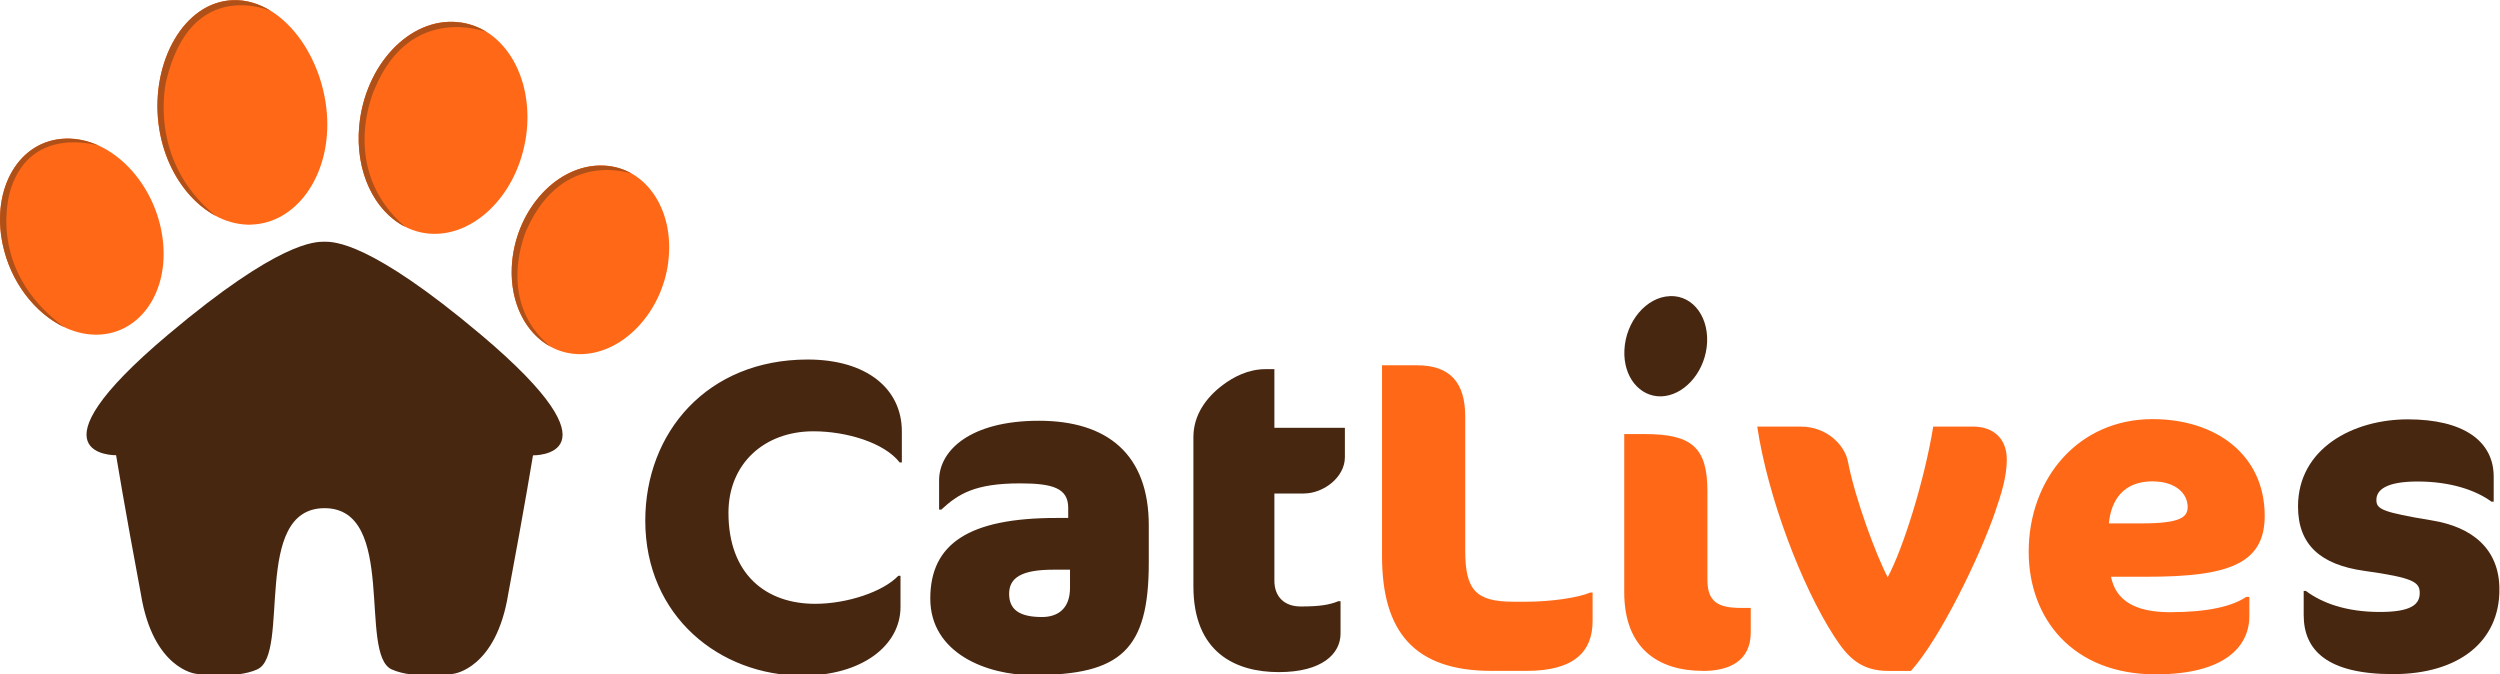
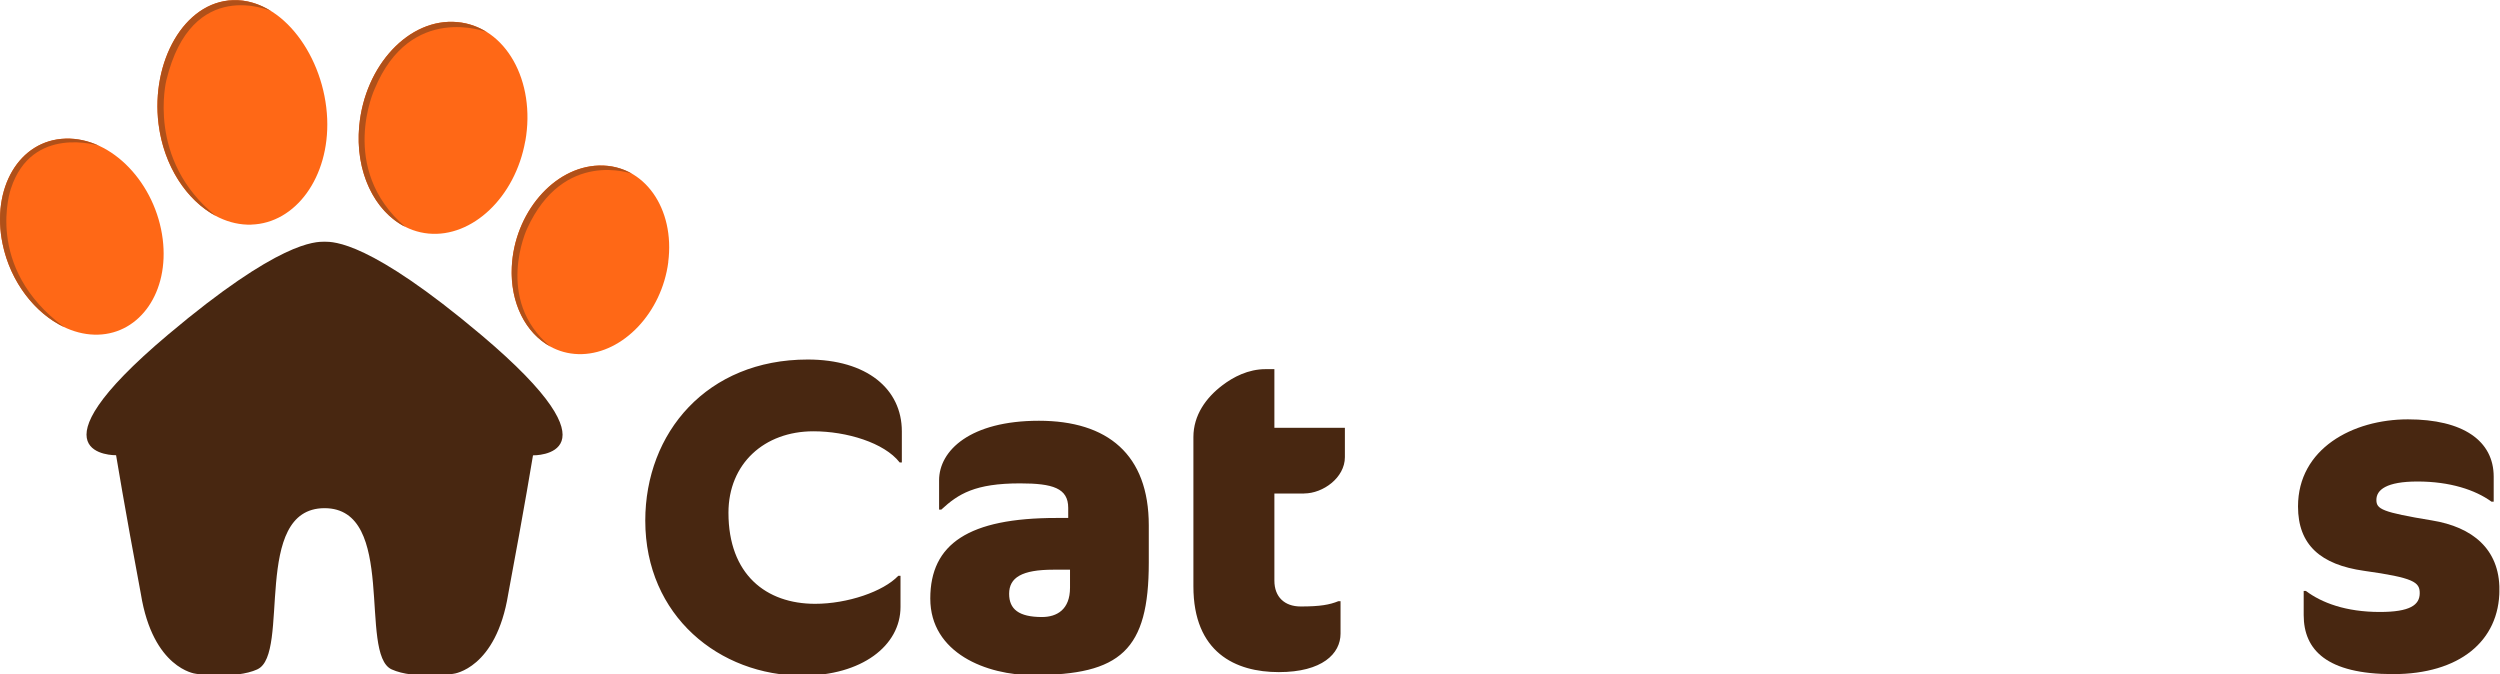
<svg xmlns="http://www.w3.org/2000/svg" viewBox="0 0 575.267 155.187" height="155.187" width="575.267" xml:space="preserve" id="svg2" version="1.1">
  <defs id="defs6">
    <clipPath id="clipPath18" clipPathUnits="userSpaceOnUse">
      <path id="path16" d="M 0,116.39 H 431.45 V 0 H 0 Z" />
    </clipPath>
  </defs>
  <g transform="matrix(1.333,0,0,-1.333,0,155.187)" id="g10">
    <g id="g12">
      <g clip-path="url(#clipPath18)" id="g14">
        <g transform="translate(288.31,65.31)" id="g20">
-           <path id="path22" style="fill:#482711;fill-opacity:1;fill-rule:evenodd;stroke:none" d="m 0,0 c 4.13,0.12 6.93,-3.96 6.3,-8.87 -0.6,-4.64 -4.09,-8.32 -7.83,-8.44 -3.74,-0.11 -6.6,3.37 -6.37,8.01 0.23,4.89 3.78,9.17 7.9,9.29 z" />
-         </g>
+           </g>
        <g transform="translate(371.6,33.33)" id="g24">
-           <path id="path26" style="fill:#ff6816;fill-opacity:1;fill-rule:nonzero;stroke:none" d="m 0,0 c -5.06,0 -7.18,-3.25 -7.56,-7.26 h 5.59 c 6.8,0 8.01,1.06 8.01,2.87 0,2.12 -1.89,4.38 -6.05,4.38 z m -0.99,-16.47 h -6.2 c 0.83,-4.16 4.23,-6.12 10.2,-6.12 6.65,0 10.81,1.06 13.15,2.65 h 0.53 v -3.33 c 0,-5.29 -4.31,-10.05 -16.17,-10.05 -14.36,0 -21.92,9.67 -21.92,21.16 0,12.62 8.54,22.9 21.39,22.9 10.88,0 19.35,-6.12 19.35,-16.7 0,-8.31 -6.27,-10.51 -20.33,-10.51 m -26.15,11.33 c -2.72,-7.94 -9.6,-22.07 -14.59,-27.59 h -3.85 c -4.76,0 -7.03,2.27 -9.45,6.05 -5.59,8.69 -11.41,23.96 -13.23,36.13 h 7.48 c 4.69,0 7.63,-3.33 8.16,-5.97 1.28,-6.65 4.99,-16.48 6.88,-20.03 2.65,4.91 6.35,16.7 7.86,26 H -31 c 3.63,0 5.82,-2.19 5.82,-5.67 0,-3.02 -0.98,-6.05 -1.97,-8.92 z m -50.48,-27.58 c -7.63,0 -13.6,3.78 -13.6,13.6 V 8.16 h 3.55 c 8.16,0 10.81,-2.34 10.81,-9.9 v -15.27 c 0,-3.7 1.74,-4.84 5.74,-4.84 h 1.74 v -4.23 c 0,-4.99 -3.78,-6.65 -8.24,-6.65 z m -30.46,0 h -6.05 c -13.23,0 -18.9,6.65 -18.9,19.8 v 32.95 h 6.05 c 5.67,0 8.31,-2.95 8.31,-8.84 v -23.13 c 0,-6.8 1.81,-8.84 8.31,-8.84 h 2.27 c 4.16,0 8.92,0.68 11.03,1.59 h 0.38 v -4.91 c 0,-5.29 -3.17,-8.62 -11.41,-8.62 z" />
-         </g>
+           </g>
        <g transform="translate(44.439,0.877)" id="g28">
          <path id="path30" style="fill:#482711;fill-opacity:1;fill-rule:nonzero;stroke:none" d="m 0,0 c -3.87,-1.76 -10.7,-0.78 -10.71,-0.75 0,0 -7.32,0.85 -9.41,13.75 -2.83,15.09 -4.28,23.96 -4.28,23.96 0,0 -16.14,-0.35 8.98,20.82 19.24,16.21 25.42,16.02 27,16.04 v -46 C -1.05,27.8 5.76,2.64 0,0.01 Z m 47.57,36.95 c 0,0 -1.45,-8.87 -4.28,-23.96 C 41.2,0.09 33.88,-0.76 33.88,-0.76 33.86,-0.79 27.03,-1.77 23.17,-0.01 17.4,2.62 24.2,27.81 11.58,27.82 v 46 c 1.59,-0.02 7.77,0.15 27.01,-16.06 25.12,-21.17 8.98,-20.82 8.98,-20.82 z m 133.12,-6.6 h -5.14 V 15.31 c 0,-2.8 1.74,-4.46 4.54,-4.46 3.4,0 4.99,0.3 6.5,0.91 h 0.38 V 6.17 c 0,-3.48 -3.17,-6.65 -10.66,-6.65 -7.49,0 -14.74,3.4 -14.74,14.81 V 40.1 c 0,3.78 2.19,6.8 4.99,8.92 1.89,1.44 4.46,2.8 7.48,2.8 h 1.51 V 41.69 h 12.17 v -5.06 c 0,-3.55 -3.78,-6.27 -7.03,-6.27 z M 140.26,17.2 h -2.87 c -5.44,0 -7.63,-1.36 -7.63,-4.16 0,-2.65 1.66,-4.01 5.67,-4.01 2.57,0 4.84,1.28 4.84,5.06 v 3.1 z m -6.35,-18.21 c -8.01,0 -17.76,3.78 -17.76,13.23 0,9.45 6.65,13.91 21.77,13.91 h 2.04 v 1.74 c 0,3.4 -2.65,4.23 -8.31,4.23 -7.78,0 -10.66,-1.81 -13.6,-4.53 h -0.38 v 5.06 c 0,5.14 5.37,10.28 17.23,10.28 11.86,0 18.97,-5.82 18.97,-18.06 v -6.42 c 0,-15.12 -4.84,-19.42 -19.95,-19.42 z m -23.05,36.73 c -2.65,3.4 -9.15,5.37 -14.89,5.37 -8.47,0 -14.66,-5.59 -14.66,-14.06 0,-10.66 6.5,-15.72 14.96,-15.72 5.59,0 11.79,2.12 14.36,4.84 h 0.38 v -5.37 c 0,-6.73 -6.73,-11.87 -16.93,-11.87 -14.29,0 -27.13,10.28 -27.13,26.76 0,15.19 10.66,27.81 28.04,27.81 10.2,0 16.25,-5.06 16.25,-12.4 v -5.37 h -0.38 z" />
        </g>
        <g transform="translate(115.36,71.16)" id="g32">
          <path id="path34" style="fill:#ff6816;fill-opacity:1;fill-rule:nonzero;stroke:none" d="m 0,0 c -1.14,-8.74 -7.78,-15.66 -14.89,-15.87 -7.11,-0.21 -12.54,6.35 -12.13,15.07 0.44,9.21 7.18,17.25 15.03,17.49 7.85,0.23 13.18,-7.45 11.98,-16.68 z m -24.69,20.9 c -1.74,-9.73 -9.17,-16.66 -16.68,-15.96 -7.52,0.7 -12.9,8.81 -11.97,18.62 0.98,10.4 8.59,18.67 16.95,17.89 8.36,-0.77 13.55,-10.23 11.71,-20.55 z M -71.97,6.48 C -79.6,6.25 -86.75,13.81 -88,23.87 c -1.32,10.68 4.4,21.1 12.89,21.36 8.5,0.25 15.79,-9.78 16.23,-20.48 0.41,-10.08 -5.46,-18.03 -13.09,-18.26 z m -26.45,-18.99 c -7.26,-0.22 -14.61,6.59 -16.49,15.65 -1.99,9.58 2.83,17.95 10.87,18.19 8.04,0.24 15.58,-7.77 16.77,-17.37 1.13,-9.08 -3.89,-16.26 -11.16,-16.47 z" />
        </g>
        <g transform="translate(11.08,59.95)" id="g36">
          <path id="path38" style="fill:#b05019;fill-opacity:1;fill-rule:evenodd;stroke:none" d="m 0,0 c -5.01,2.37 -9.27,7.77 -10.63,14.35 -1.99,9.58 2.83,17.95 10.87,18.19 1.99,0.06 3.95,-0.39 5.79,-1.24 0,0 -11.6,3.74 -15.23,-7.4 0,0 -4.77,-13.58 9.2,-23.9 m 26.21,19.18 c -5.03,2.66 -9.02,8.63 -9.92,15.9 -1.33,10.68 4.39,21.1 12.88,21.36 2.32,0.07 4.54,-0.63 6.56,-1.89 0,0 -13.69,6.17 -18.09,-11.92 0,0 -3.5,-13.76 8.56,-23.45 z M 58.88,17.3 c -5.31,2.68 -8.7,9.52 -7.95,17.46 0.98,10.4 8.59,18.67 16.95,17.89 1.85,-0.17 3.55,-0.77 5.05,-1.71 0,0 -13.14,5.14 -19.34,-9.83 0,0 -6.37,-13.75 5.29,-23.81 M 83.89,-3.34 c -4.2,2.32 -6.92,7.47 -6.62,13.74 0.44,9.21 7.18,17.25 15.03,17.49 2.13,0.06 4.08,-0.46 5.76,-1.43 0,0 -11.83,4.41 -18.16,-9.48 0,0 -5.69,-12.18 3.99,-20.31 z" />
        </g>
        <g transform="translate(417.32,33.3)" id="g40">
          <path id="path42" style="fill:#482711;fill-opacity:1;fill-rule:nonzero;stroke:none" d="m 0,0 c -5.37,0 -7.1,-1.44 -7.1,-3.17 0,-1.59 0.91,-2.12 9.6,-3.55 6.95,-1.13 11.64,-4.91 11.64,-11.94 0,-8.92 -6.95,-14.59 -18.37,-14.59 -11.42,0 -15.42,4.16 -15.42,10.2 v 4.16 h 0.38 c 2.72,-2.04 6.88,-3.63 12.77,-3.63 5.22,0 6.88,1.21 6.88,3.25 0,1.89 -0.98,2.65 -9.6,3.85 -7.48,1.06 -11.41,4.46 -11.41,11.11 0,9.98 9.45,15.04 18.97,15.04 9.52,0 14.81,-3.7 14.81,-9.9 V -3.48 H 12.77 C 9.97,-1.44 5.59,0 0,0" />
        </g>
      </g>
    </g>
  </g>
</svg>